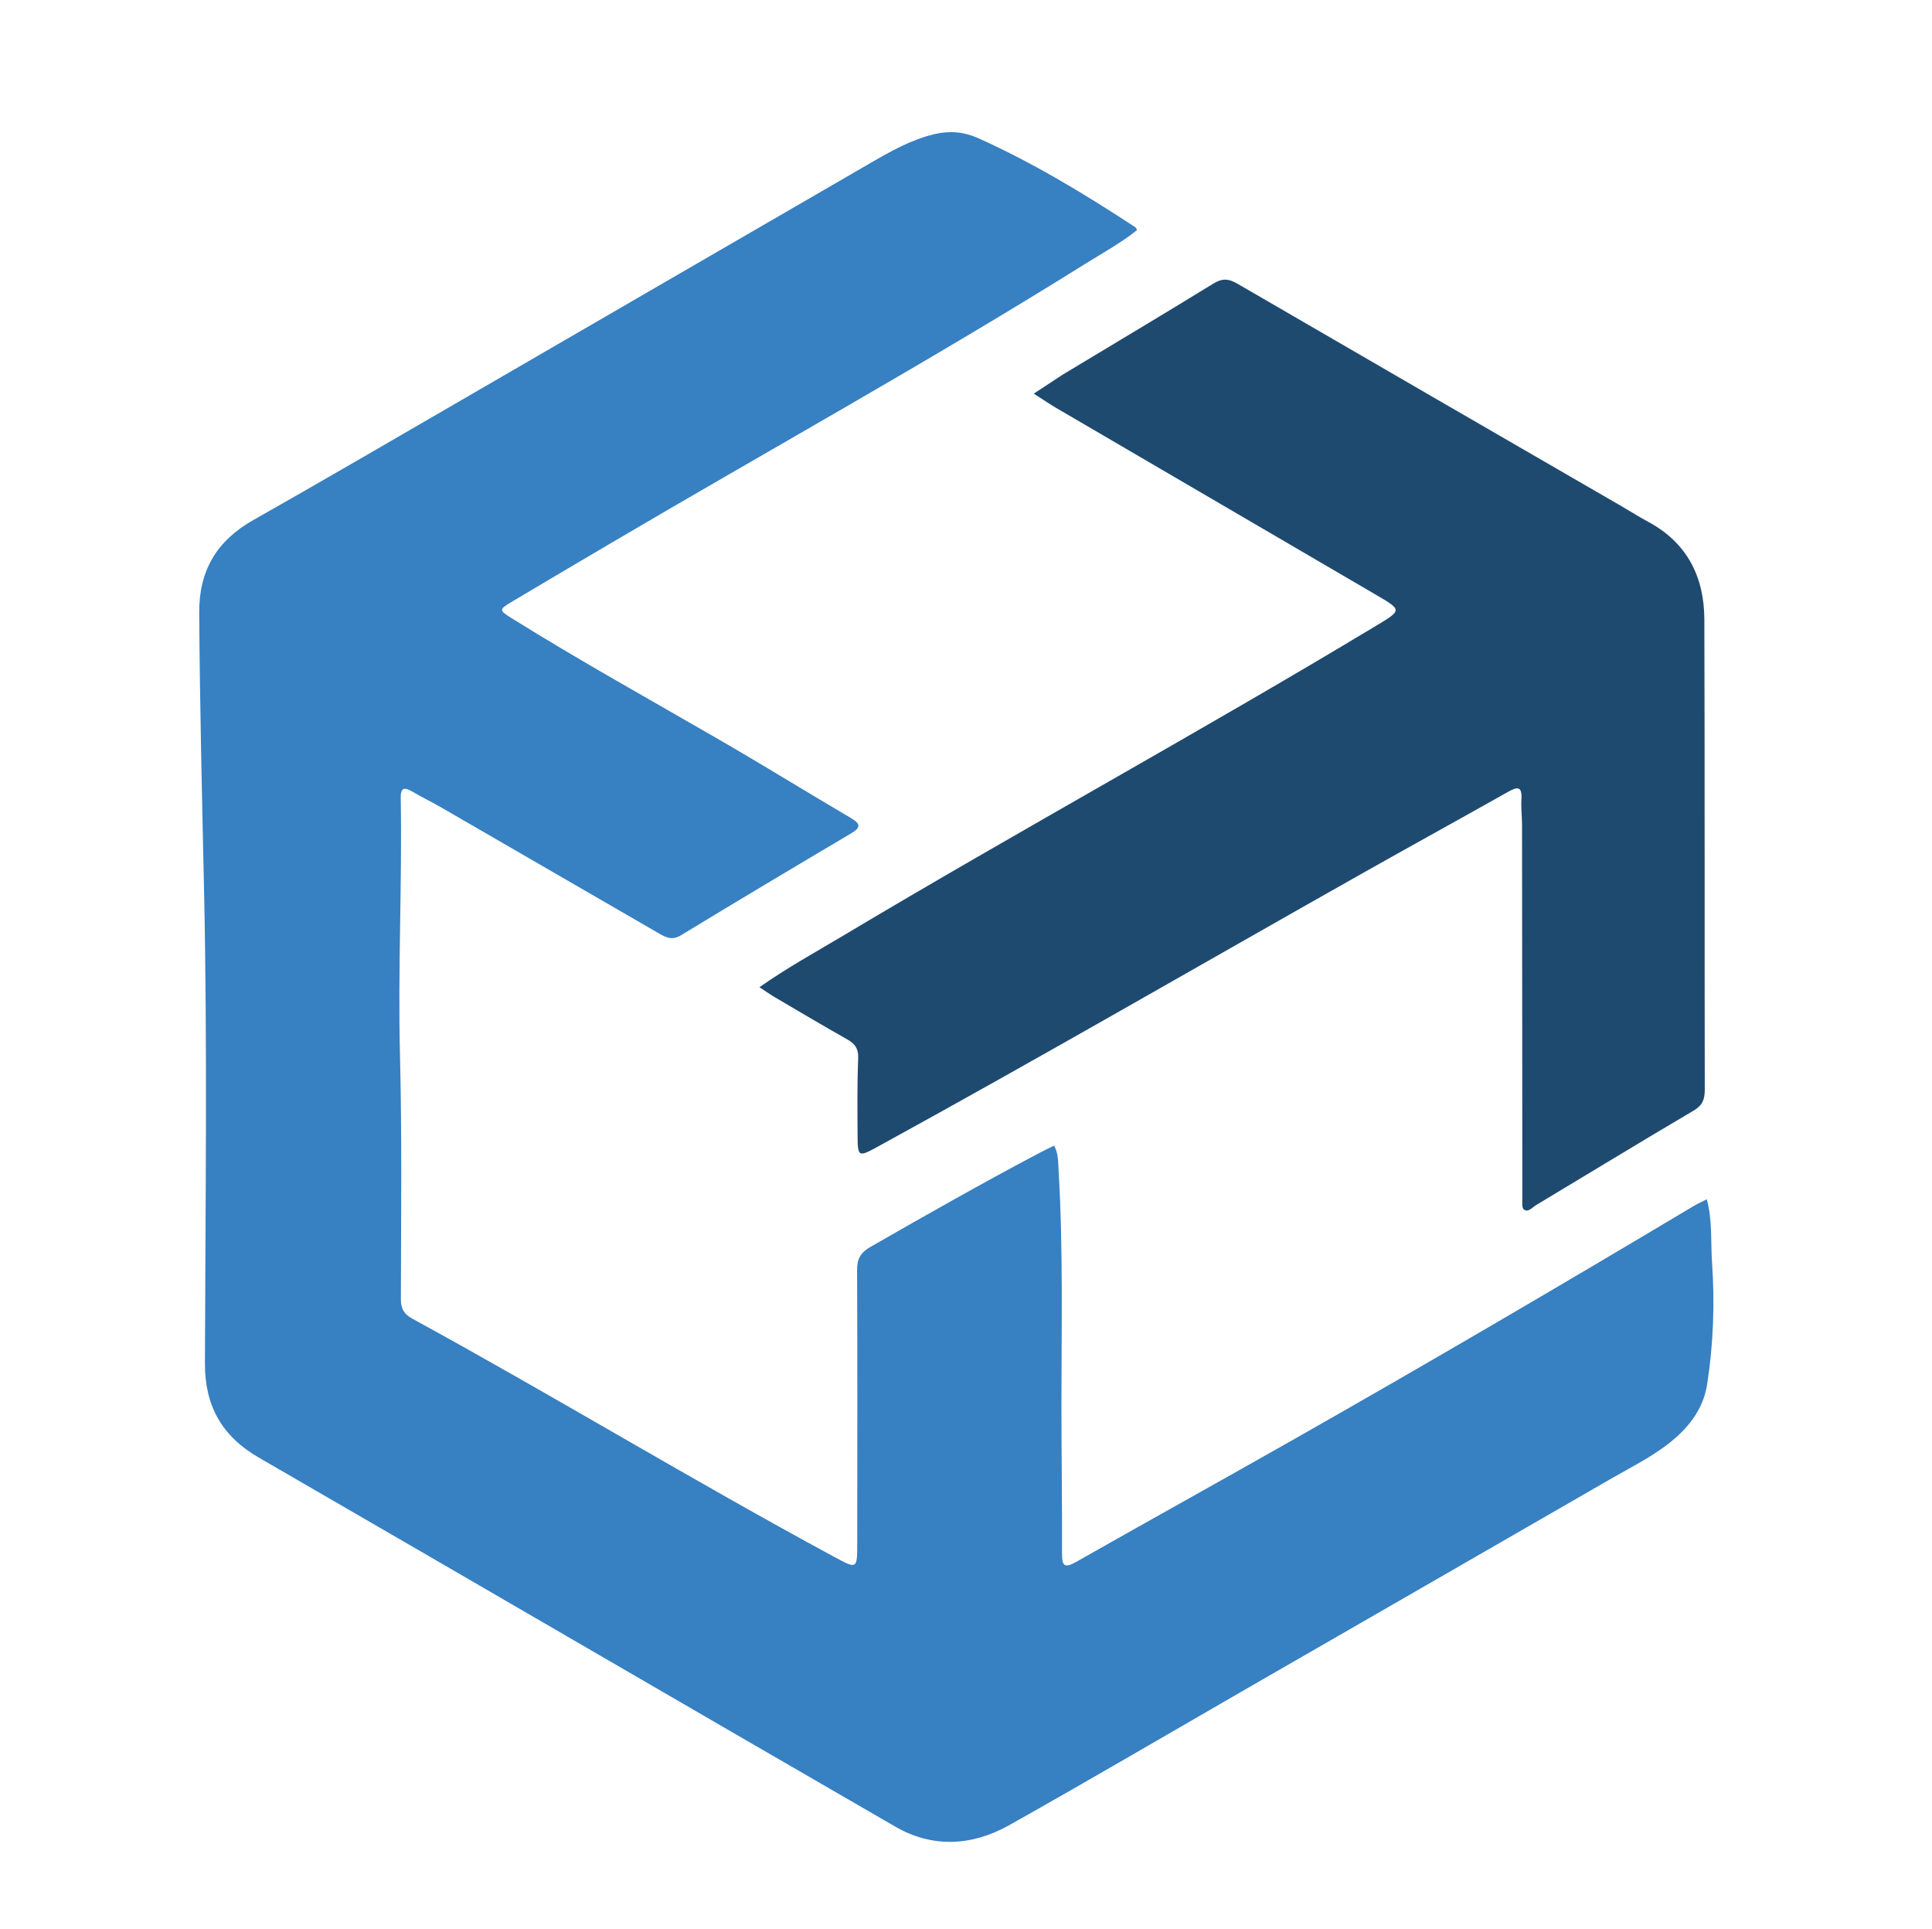
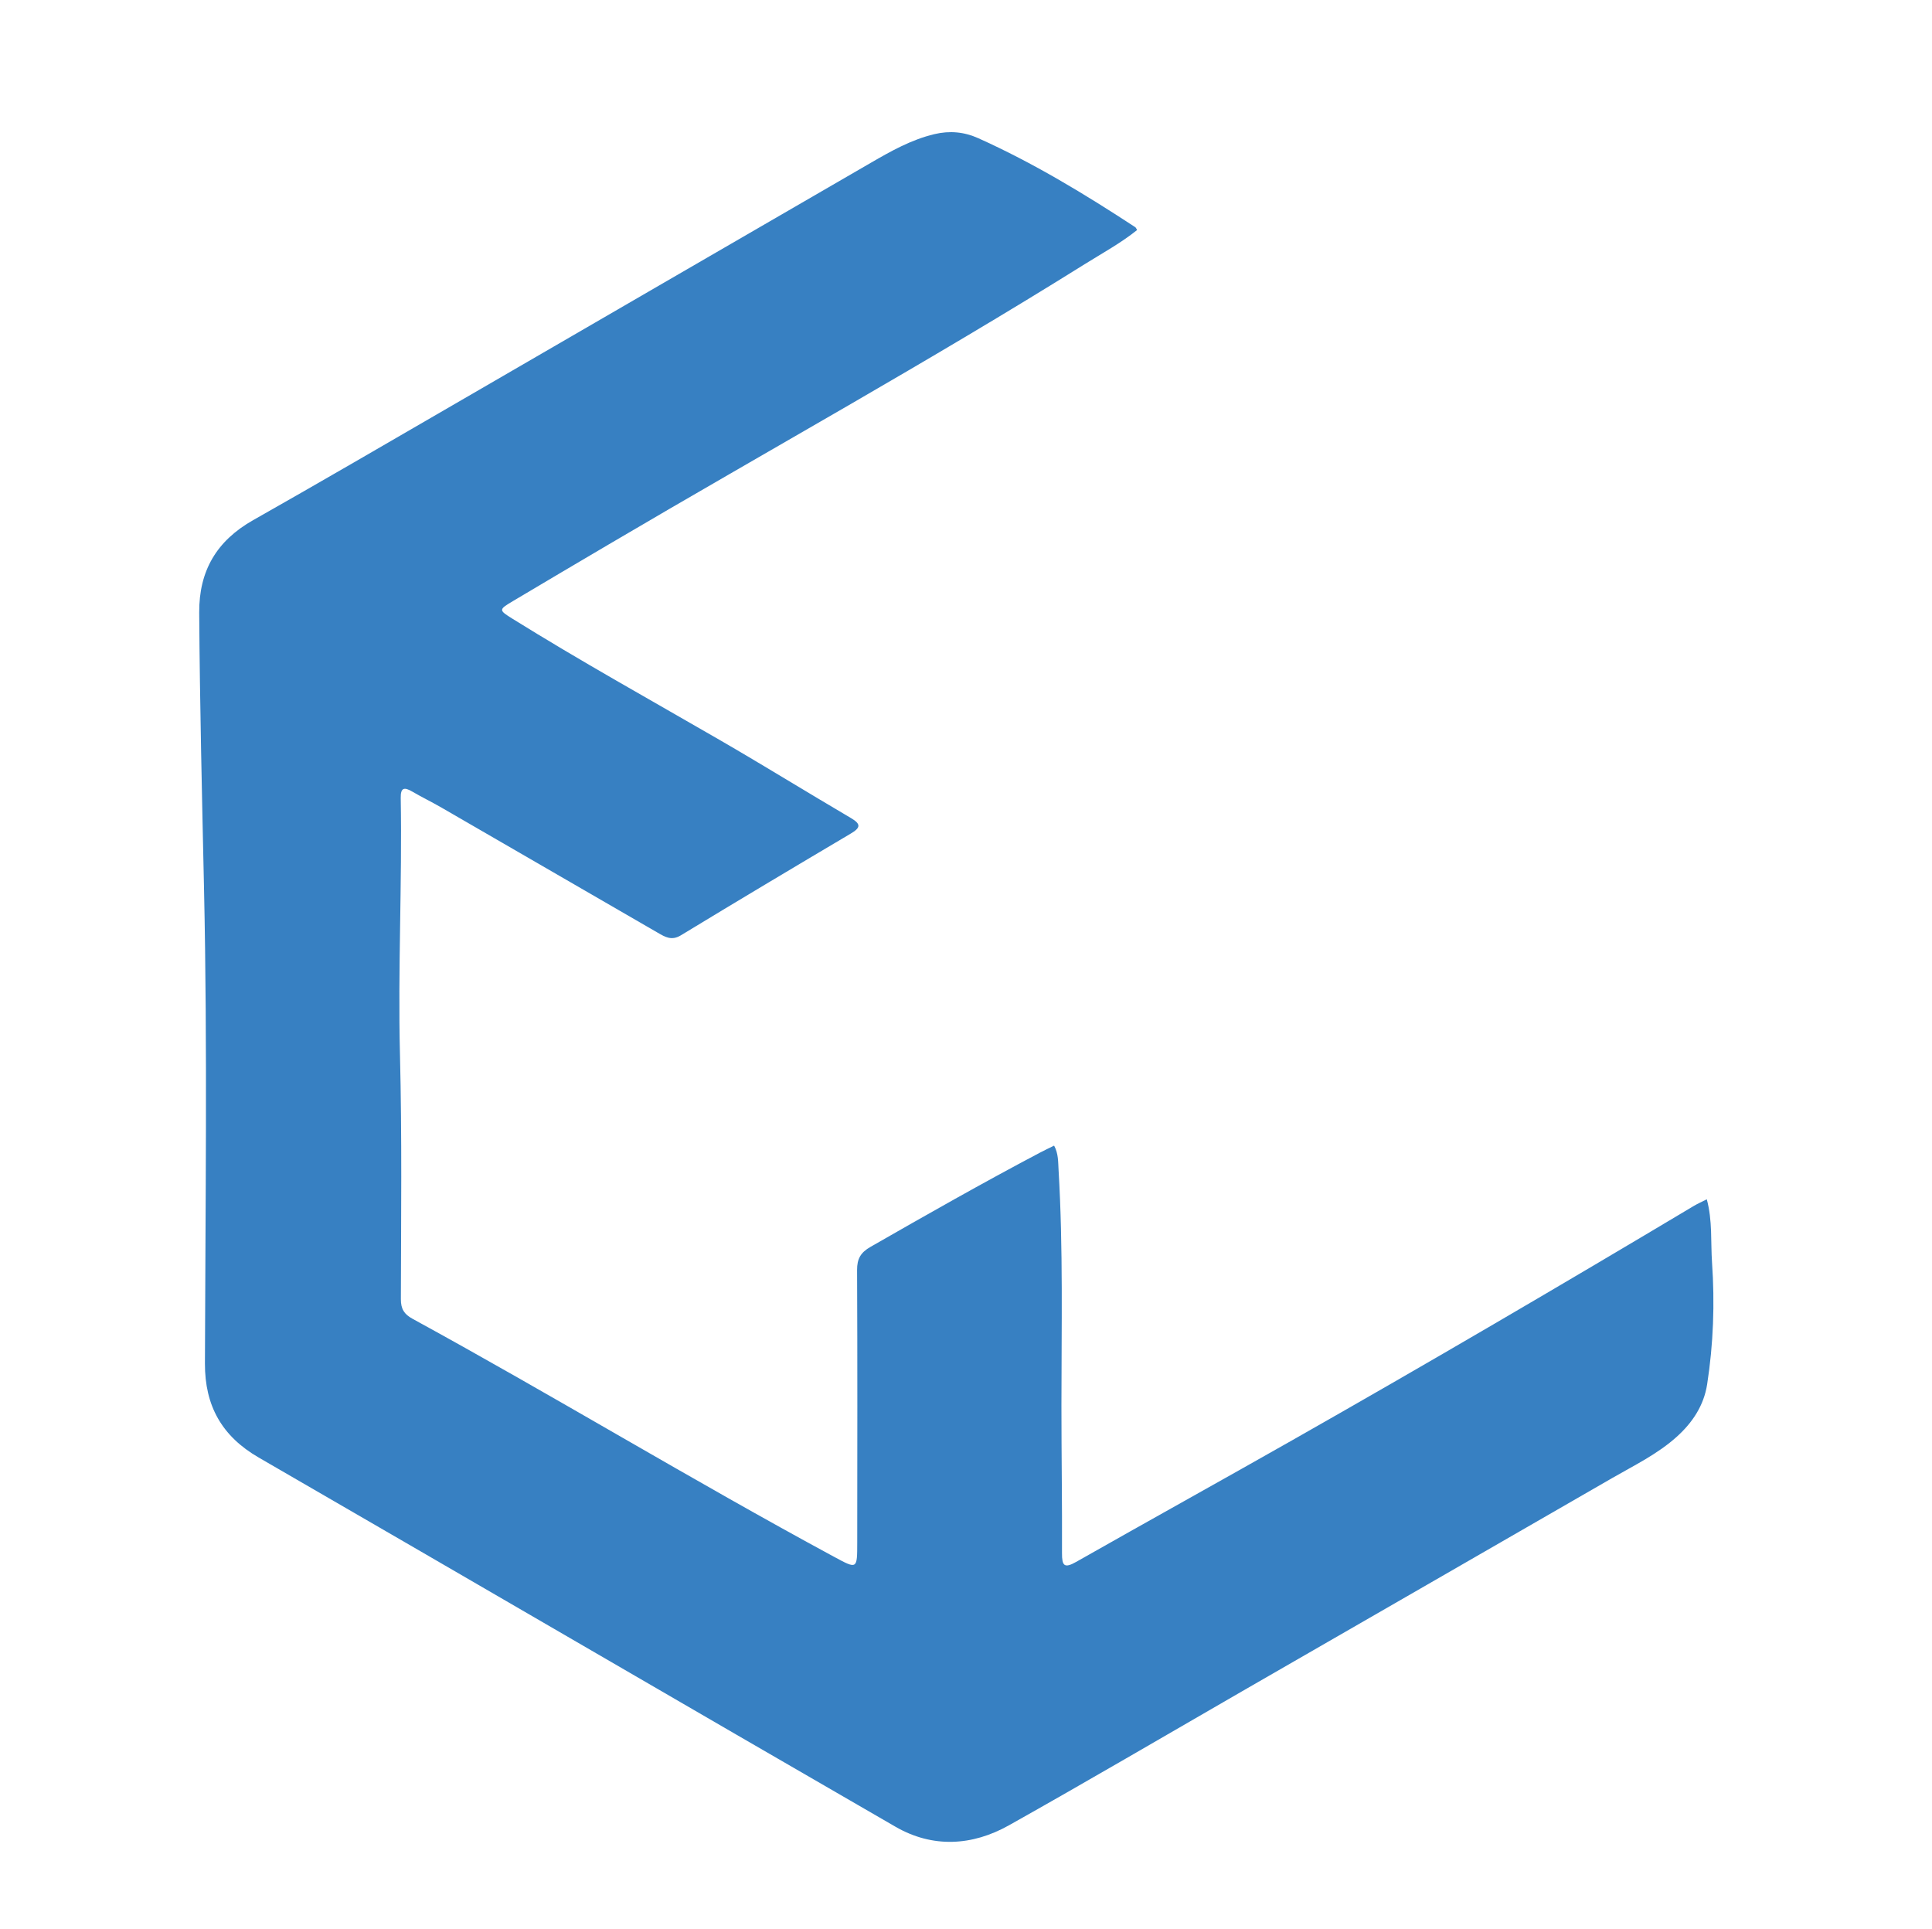
<svg xmlns="http://www.w3.org/2000/svg" version="1.1" id="Layer_1" x="0px" y="0px" width="100%" viewBox="0 0 688 687" enable-background="new 0 0 688 687">
  <path fill="#3780C2" opacity="1" stroke="none" d=" M442.273,602.275 C414.423,618.338 387.008,634.425 359.293,649.977 C346.179,657.336 332.117,658.128 318.873,650.478 C243.227,606.788 167.778,562.756 92.152,519.032 C79.011,511.434 72.937,500.62 72.979,485.54 C73.134,429.377 73.884,373.194 72.668,317.057 C71.953,284.093 71.156,251.138 70.939,218.165 C70.841,203.207 77.175,192.561 90.153,185.218 C114.191,171.617 138.051,157.698 161.951,143.852 C211.344,115.236 260.699,86.555 310.11,57.97 C317.285,53.82 324.49,49.737 332.733,47.77 C338.217,46.461 343.386,46.975 348.317,49.187 C367.958,57.997 386.306,69.125 404.277,80.899 C404.511,81.053 404.616,81.401 404.941,81.906 C399.1,86.589 392.519,90.165 386.201,94.114 C330.831,128.725 273.692,160.333 217.45,193.464 C205.825,200.312 194.204,207.168 182.611,214.071 C177.554,217.083 177.534,217.236 182.483,220.318 C206.66,235.374 231.563,249.189 256.207,263.448 C271.917,272.538 287.36,282.088 303.007,291.289 C306.744,293.487 306.429,294.779 302.916,296.859 C282.709,308.825 262.542,320.861 242.472,333.054 C239.171,335.06 236.89,333.679 234.259,332.154 C208.607,317.287 182.948,302.435 157.273,287.61 C153.812,285.611 150.207,283.862 146.756,281.847 C143.899,280.178 142.642,280.501 142.704,284.149 C143.224,314.637 141.671,345.11 142.434,375.616 C143.158,404.598 142.822,433.609 142.755,462.606 C142.747,466.11 143.907,467.966 146.888,469.596 C197.305,497.155 246.414,527.03 296.974,554.34 C305.276,558.824 305.263,558.885 305.269,549.256 C305.29,516.925 305.368,484.593 305.215,452.262 C305.196,448.231 306.481,446.016 309.974,444.012 C329.915,432.577 349.904,421.235 370.233,410.499 C371.841,409.649 373.492,408.88 375.377,407.947 C376.929,410.788 376.793,413.728 376.965,416.619 C378.621,444.587 377.985,472.582 377.985,500.571 C377.984,518.068 378.267,535.565 378.186,553.061 C378.165,557.561 378.99,558.584 383.233,556.176 C408.866,541.63 434.65,527.349 460.281,512.801 C508.231,485.586 555.799,457.717 603.135,429.449 C604.543,428.608 606.055,427.944 607.801,427.053 C609.869,434.682 609.159,442.238 609.67,449.629 C610.669,464.083 610.157,478.581 607.928,492.937 C606.76,500.456 602.748,506.518 597.155,511.574 C590.285,517.783 581.989,521.78 574.074,526.347 C530.262,551.623 486.417,576.841 442.273,602.275 z" />
-   <path fill="#1F4A70" opacity="1" stroke="none" d=" M378.421,133.412 C396.536,122.483 414.411,111.859 432.12,100.962 C435.315,98.996 437.598,99.245 440.655,101.021 C486.213,127.494 531.832,153.861 577.435,180.257 C580.6,182.09 583.688,184.064 586.907,185.793 C600.793,193.252 606.883,205.406 606.932,220.567 C607.114,276.382 606.973,332.198 607.082,388.014 C607.089,391.542 606.266,393.623 603.027,395.529 C584.252,406.583 565.662,417.951 546.973,429.15 C545.642,429.948 544.211,431.867 542.652,430.676 C541.862,430.073 542.119,427.934 542.118,426.49 C542.07,382.337 542.055,338.185 542.013,294.032 C542.01,290.869 541.611,287.692 541.797,284.545 C542.081,279.738 540.187,280.195 536.958,282.014 C519.701,291.736 502.343,301.279 485.094,311.014 C427.704,343.4 370.693,376.457 312.905,408.138 C305.527,412.183 305.437,412.165 305.389,403.782 C305.338,394.786 305.244,385.78 305.598,376.796 C305.731,373.401 304.494,371.692 301.746,370.14 C293.051,365.23 284.464,360.129 275.856,355.067 C274.151,354.064 272.54,352.902 270.454,351.531 C280.355,344.568 290.548,338.981 300.508,333.034 C363.228,295.583 427.375,260.583 489.95,222.88 C499.277,217.26 499.361,217.279 490.074,211.846 C452.148,189.663 414.195,167.527 376.266,145.35 C373.717,143.86 371.278,142.183 368.135,140.175 C371.829,137.752 374.977,135.687 378.421,133.412 z" />
</svg>